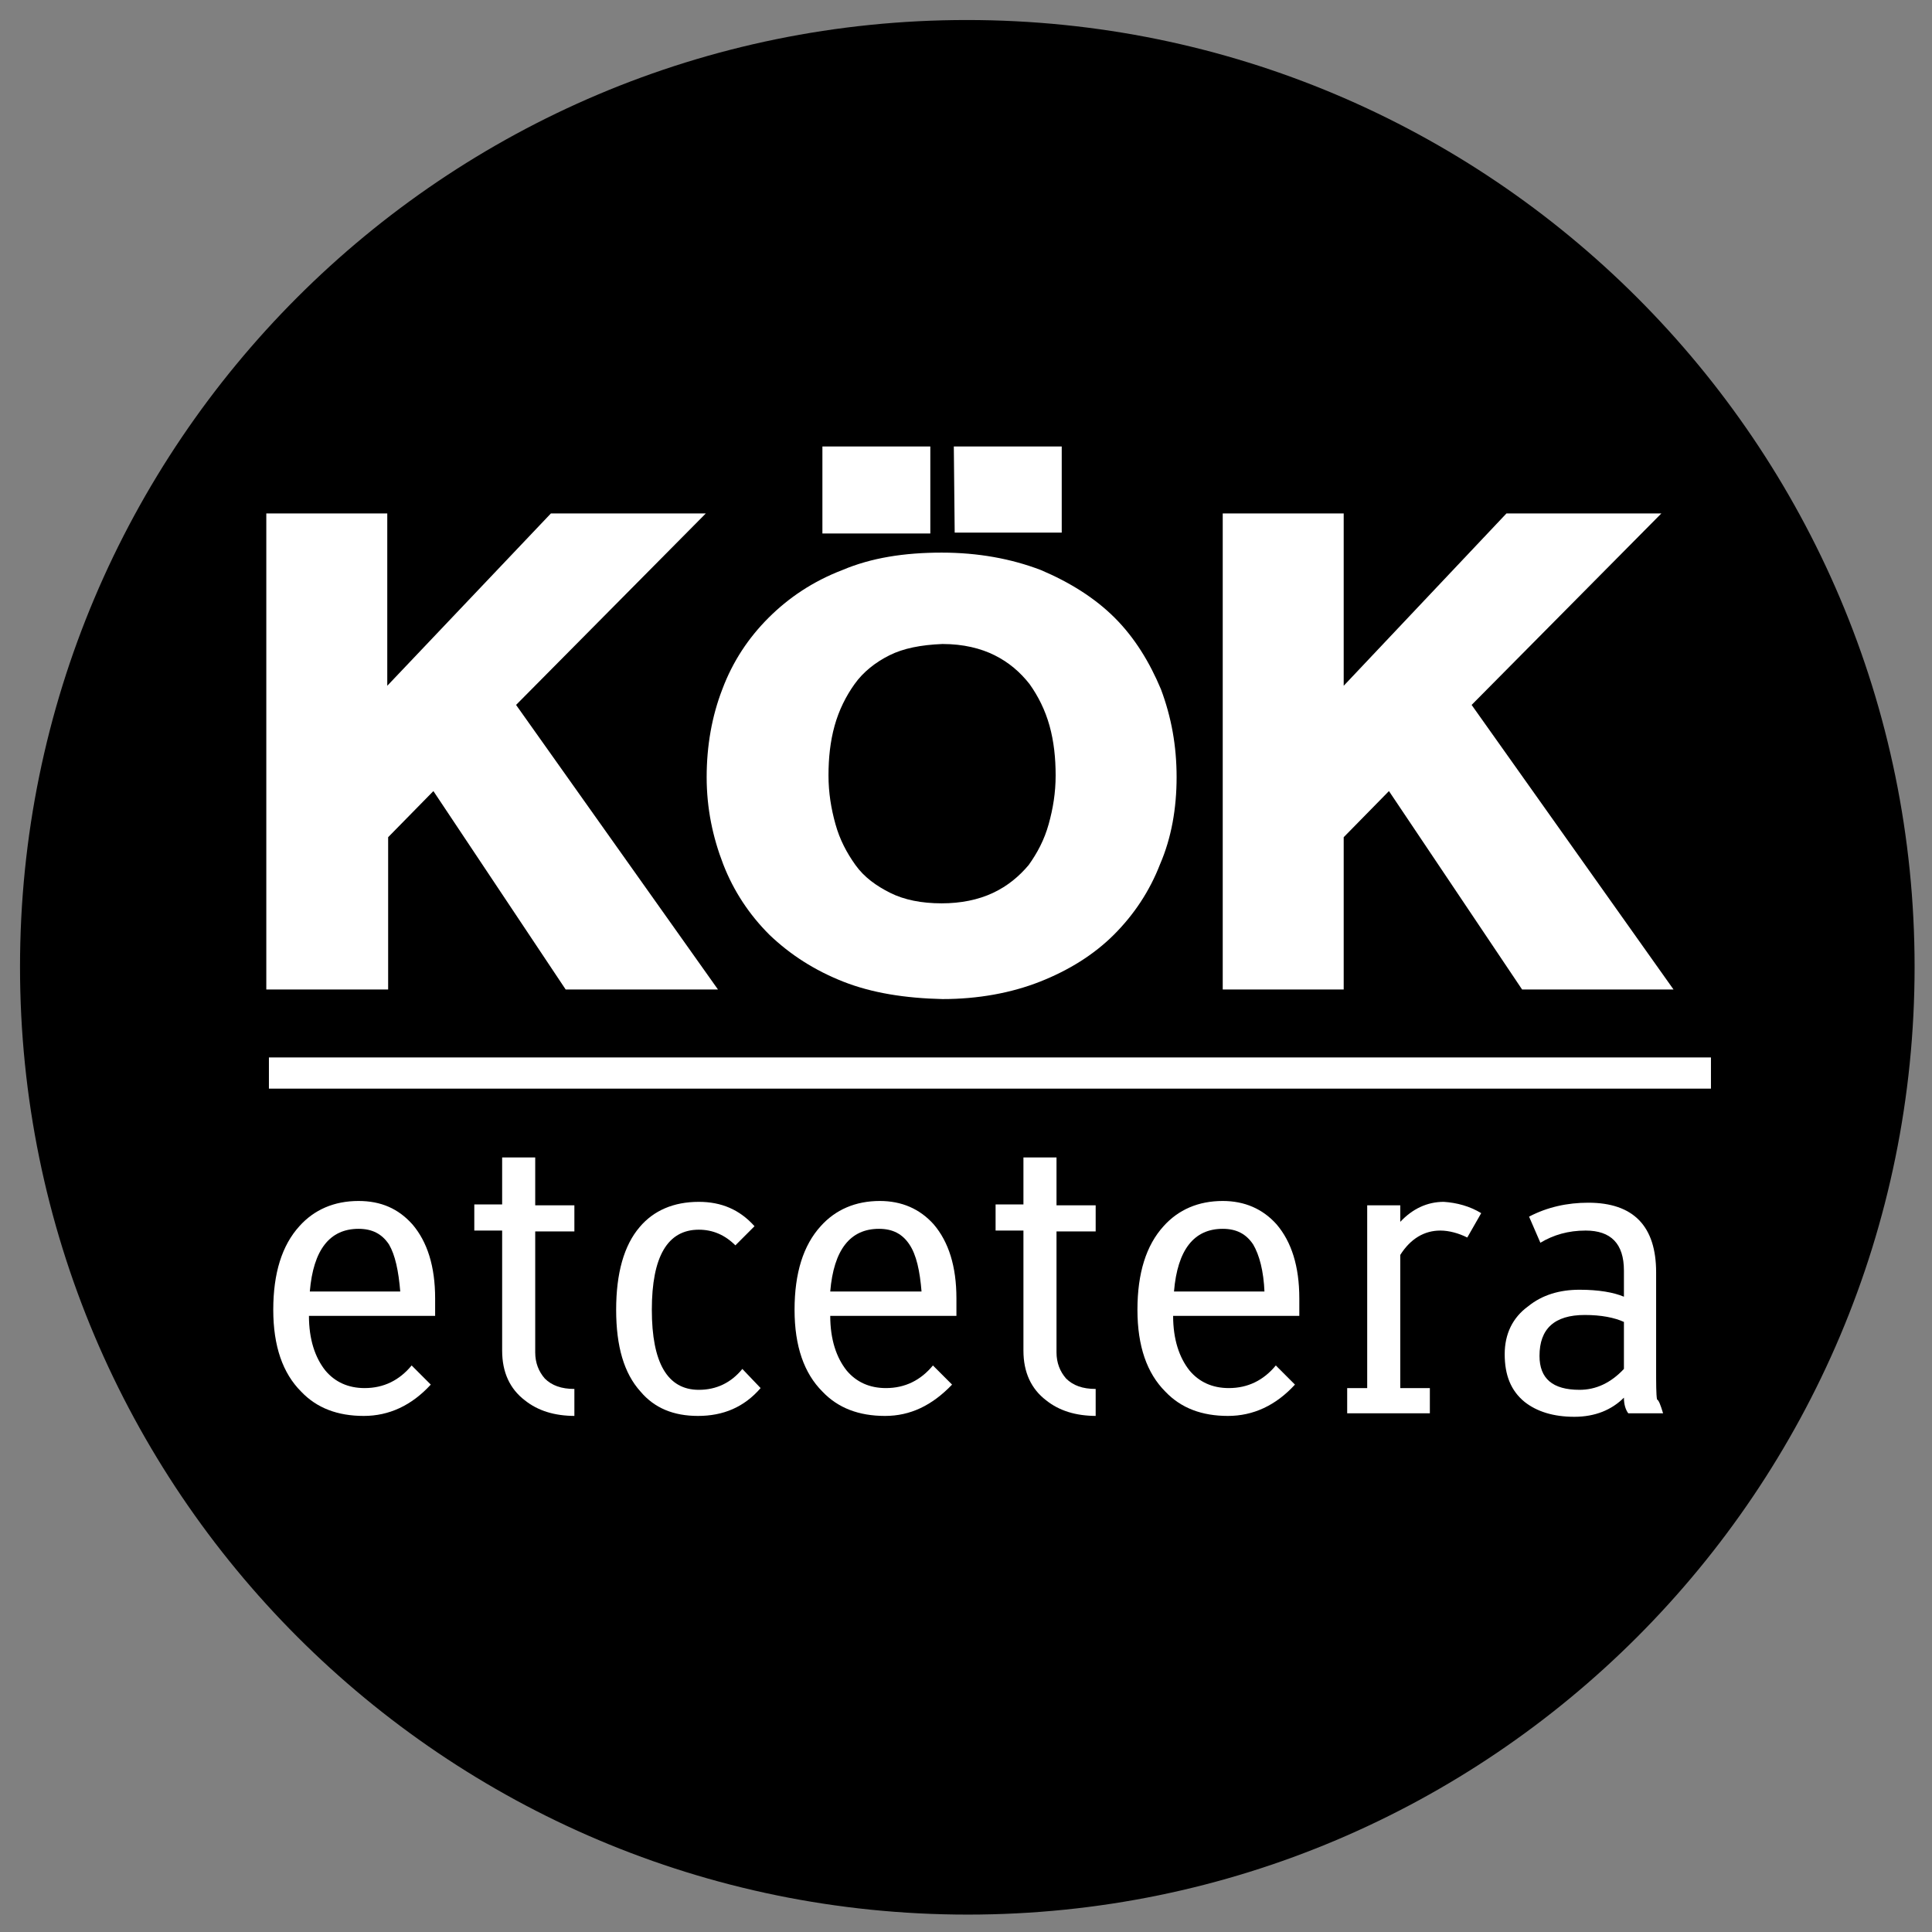
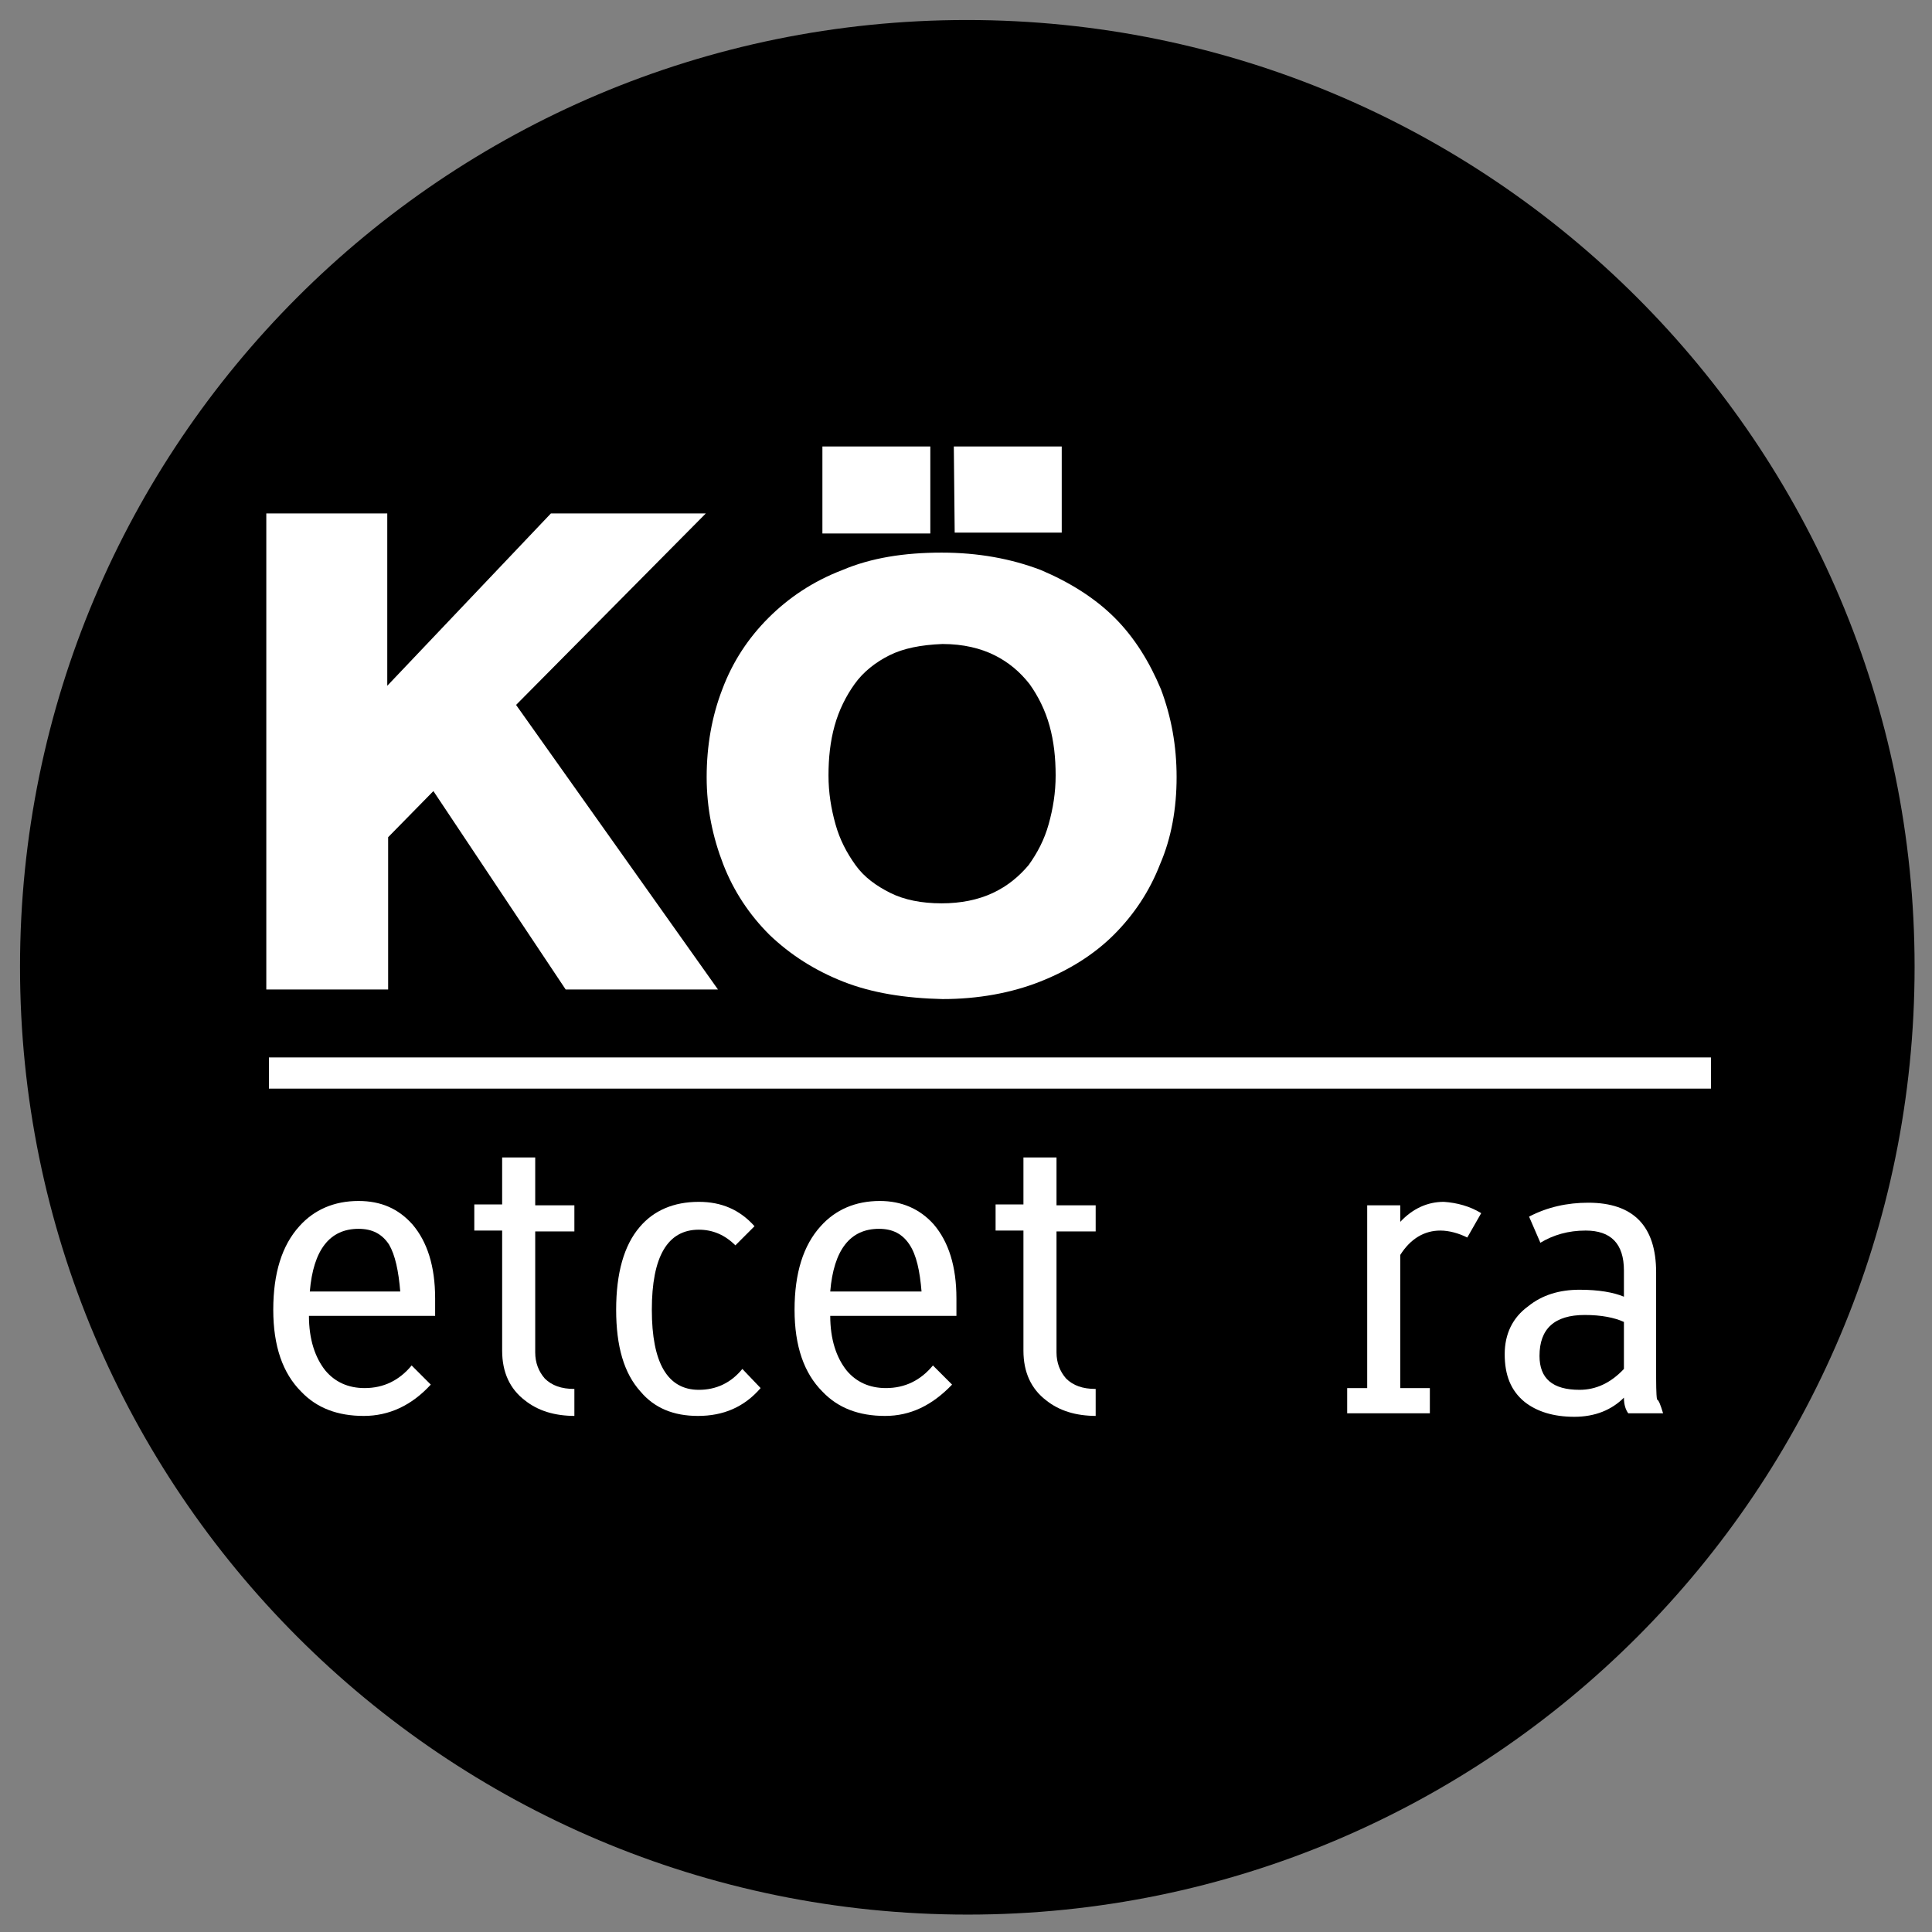
<svg xmlns="http://www.w3.org/2000/svg" version="1.1" id="Layer_1" x="0px" y="0px" viewBox="0 0 222 222" style="enable-background:new 0 0 222 222;" xml:space="preserve">
  <rect x="0" y="0" width="222" height="222" fill="#808080" stroke="none" />
  <style type="text/css">
	.st0{fill:#FFFFFF;}
	.st1{fill:#FFFFFF;stroke:#FFFFFF;stroke-width:3.584;}
</style>
  <g>
    <path d="M220,111.1c0,60.1-48.7,108.9-108.8,108.9C51,220,2.3,171.2,2.3,111.1S51,2.3,111.1,2.3C171.2,2.3,220,51,220,111.1" />
-     <line class="st0" x1="30.9" y1="123.3" x2="196.6" y2="123.3" />
    <line class="st1" x1="30.9" y1="123.3" x2="196.6" y2="123.3" />
    <polygon class="st0" points="49.8,90.9 44.6,96.2 44.6,113.7 30.6,113.7 30.6,59 44.5,59 44.5,78.8 63.3,59 81.1,59 59.3,81    82.5,113.7 65,113.7  " />
    <path class="st0" d="M96.9,112.8c-3.3-1.3-6.1-3.1-8.5-5.4c-2.3-2.3-4.1-5-5.3-8.1c-1.2-3.1-1.9-6.4-1.9-10c0-3.6,0.6-7,1.8-10.1   c1.2-3.2,3-5.9,5.3-8.2c2.3-2.3,5.1-4.2,8.5-5.5c3.3-1.4,7.1-2,11.4-2c4.2,0,8,0.7,11.4,2c3.3,1.4,6.2,3.2,8.5,5.5   c2.3,2.3,4,5.1,5.3,8.2c1.2,3.2,1.8,6.5,1.8,10.1c0,3.6-0.6,7-1.9,10c-1.2,3.1-3,5.8-5.3,8.1c-2.3,2.3-5.2,4.1-8.5,5.4   c-3.3,1.3-7.1,2-11.2,2C104,114.7,100.2,114.1,96.9,112.8 M94.5,51.3h12.4v10H94.5V51.3z M102.2,75.3c-1.6,0.8-3,1.9-4,3.3   c-1,1.4-1.8,3-2.3,4.8c-0.5,1.8-0.7,3.7-0.7,5.7c0,2,0.3,3.8,0.8,5.6c0.5,1.8,1.3,3.3,2.3,4.7c1,1.4,2.4,2.4,4,3.2   c1.6,0.8,3.6,1.2,5.9,1.2c2.2,0,4.2-0.4,5.9-1.2c1.7-0.8,3-1.9,4.1-3.2c1-1.4,1.8-2.9,2.3-4.7c0.5-1.8,0.8-3.6,0.8-5.6   c0-2-0.2-3.9-0.7-5.7c-0.5-1.8-1.3-3.4-2.3-4.8c-1.1-1.4-2.4-2.5-4-3.3c-1.6-0.8-3.6-1.3-6-1.3C105.8,74.1,103.8,74.5,102.2,75.3    M109.6,51.3h12.4v9.9h-12.3L109.6,51.3z" />
-     <polygon class="st0" points="159.6,90.9 154.4,96.2 154.4,113.7 140.5,113.7 140.5,59 154.4,59 154.4,78.8 173.1,59 190.9,59    169.1,81 192.3,113.7 174.9,113.7  " />
    <path class="st0" d="M49.9,151.2H35.5c0,2.7,0.7,4.8,1.9,6.3c1.1,1.3,2.6,2,4.5,2c2.2,0,4-0.9,5.4-2.6l2.2,2.2   c-2.2,2.4-4.8,3.6-7.7,3.6c-3,0-5.4-0.9-7.2-2.8c-2.1-2.1-3.2-5.2-3.2-9.4c0-4.2,1-7.4,3-9.6c1.7-1.9,4-2.9,6.8-2.9   c2.6,0,4.6,0.9,6.2,2.7c1.7,2,2.6,4.8,2.6,8.5V151.2z M46,148.5c-0.2-2.5-0.6-4.3-1.3-5.5c-0.8-1.2-1.9-1.8-3.5-1.8   c-3.3,0-5.2,2.4-5.6,7.2H46z" />
    <path class="st0" d="M66.1,162.7c-2.4,0-4.3-0.6-5.8-1.8c-1.7-1.3-2.6-3.2-2.6-5.7v-13.8h-3.2v-3h3.2V133h3.8v5.5h4.5v3h-4.5v13.9   c0,1.2,0.4,2.2,1.1,3c0.8,0.8,1.9,1.2,3.4,1.2V162.7z" />
    <path class="st0" d="M87.4,159.5c-1.9,2.2-4.3,3.2-7.2,3.2c-2.8,0-5-0.9-6.6-2.8c-1.9-2.1-2.8-5.2-2.8-9.4c0-4.2,0.9-7.4,2.7-9.5   c1.6-1.9,3.9-2.9,6.8-2.9c2.6,0,4.7,0.9,6.4,2.8l-2.2,2.2c-1.2-1.2-2.6-1.8-4.2-1.8c-3.6,0-5.4,3.1-5.4,9.2c0,6.1,1.8,9.2,5.4,9.2   c2,0,3.7-0.8,5-2.4L87.4,159.5z" />
    <path class="st0" d="M109.8,151.2H95.4c0,2.7,0.7,4.8,1.9,6.3c1.1,1.3,2.6,2,4.5,2c2.2,0,4-0.9,5.4-2.6l2.2,2.2   c-2.3,2.4-4.8,3.6-7.7,3.6c-3,0-5.4-0.9-7.2-2.8c-2.1-2.1-3.2-5.2-3.2-9.4c0-4.2,1-7.4,3-9.6c1.7-1.9,4-2.9,6.8-2.9   c2.5,0,4.6,0.9,6.2,2.7c1.7,2,2.6,4.8,2.6,8.5V151.2z M105.9,148.5c-0.2-2.5-0.6-4.3-1.4-5.5c-0.8-1.2-1.9-1.8-3.5-1.8   c-3.3,0-5.2,2.4-5.6,7.2H105.9z" />
    <path class="st0" d="M126,162.7c-2.4,0-4.3-0.6-5.8-1.8c-1.7-1.3-2.6-3.2-2.6-5.7v-13.8h-3.2v-3h3.2V133h3.8v5.5h4.5v3h-4.5v13.9   c0,1.2,0.4,2.2,1.1,3c0.8,0.8,1.9,1.2,3.4,1.2V162.7z" />
-     <path class="st0" d="M149.2,151.2h-14.4c0,2.7,0.7,4.8,1.9,6.3c1.1,1.3,2.6,2,4.5,2c2.2,0,4-0.9,5.4-2.6l2.2,2.2   c-2.2,2.4-4.8,3.6-7.7,3.6c-3,0-5.4-0.9-7.2-2.8c-2.1-2.1-3.2-5.2-3.2-9.4c0-4.2,1-7.4,3-9.6c1.7-1.9,4-2.9,6.8-2.9   c2.5,0,4.6,0.9,6.2,2.7c1.7,2,2.6,4.8,2.6,8.5V151.2z M145.3,148.5c-0.1-2.5-0.6-4.3-1.3-5.5c-0.8-1.2-1.9-1.8-3.5-1.8   c-3.3,0-5.2,2.4-5.6,7.2H145.3z" />
    <path class="st0" d="M170.2,139.4l-1.6,2.8c-1-0.5-2.1-0.8-3.1-0.8c-1.8,0-3.4,0.9-4.6,2.8v15.3h3.4v2.9h-9.5v-2.9h2.3v-21h3.8v1.9   c1.4-1.5,3.1-2.3,5-2.3C167.4,138.2,168.9,138.6,170.2,139.4" />
    <path class="st0" d="M191.1,162.4h-4c-0.3-0.4-0.5-1-0.5-1.8c-1.4,1.4-3.3,2.2-5.7,2.2c-2.4,0-4.3-0.6-5.7-1.7   c-1.6-1.3-2.3-3.1-2.3-5.5c0-2.3,0.9-4.2,2.7-5.5c1.6-1.3,3.6-1.9,5.9-1.9c2.2,0,3.9,0.3,5.1,0.8v-3c0-3.1-1.5-4.6-4.4-4.6   c-2,0-3.7,0.5-5.2,1.4l-1.3-3c2.1-1.1,4.4-1.6,6.8-1.6c5.2,0,7.8,2.7,7.8,8v11c0,1.8,0,3,0.1,3.6   C190.6,160.9,190.8,161.4,191.1,162.4 M186.6,157.3v-5.4c-1.1-0.5-2.6-0.8-4.5-0.8c-3.5,0-5.2,1.6-5.2,4.7c0,2.6,1.5,3.9,4.6,3.9   C183.4,159.7,185.1,158.9,186.6,157.3" />
  </g>
</svg>